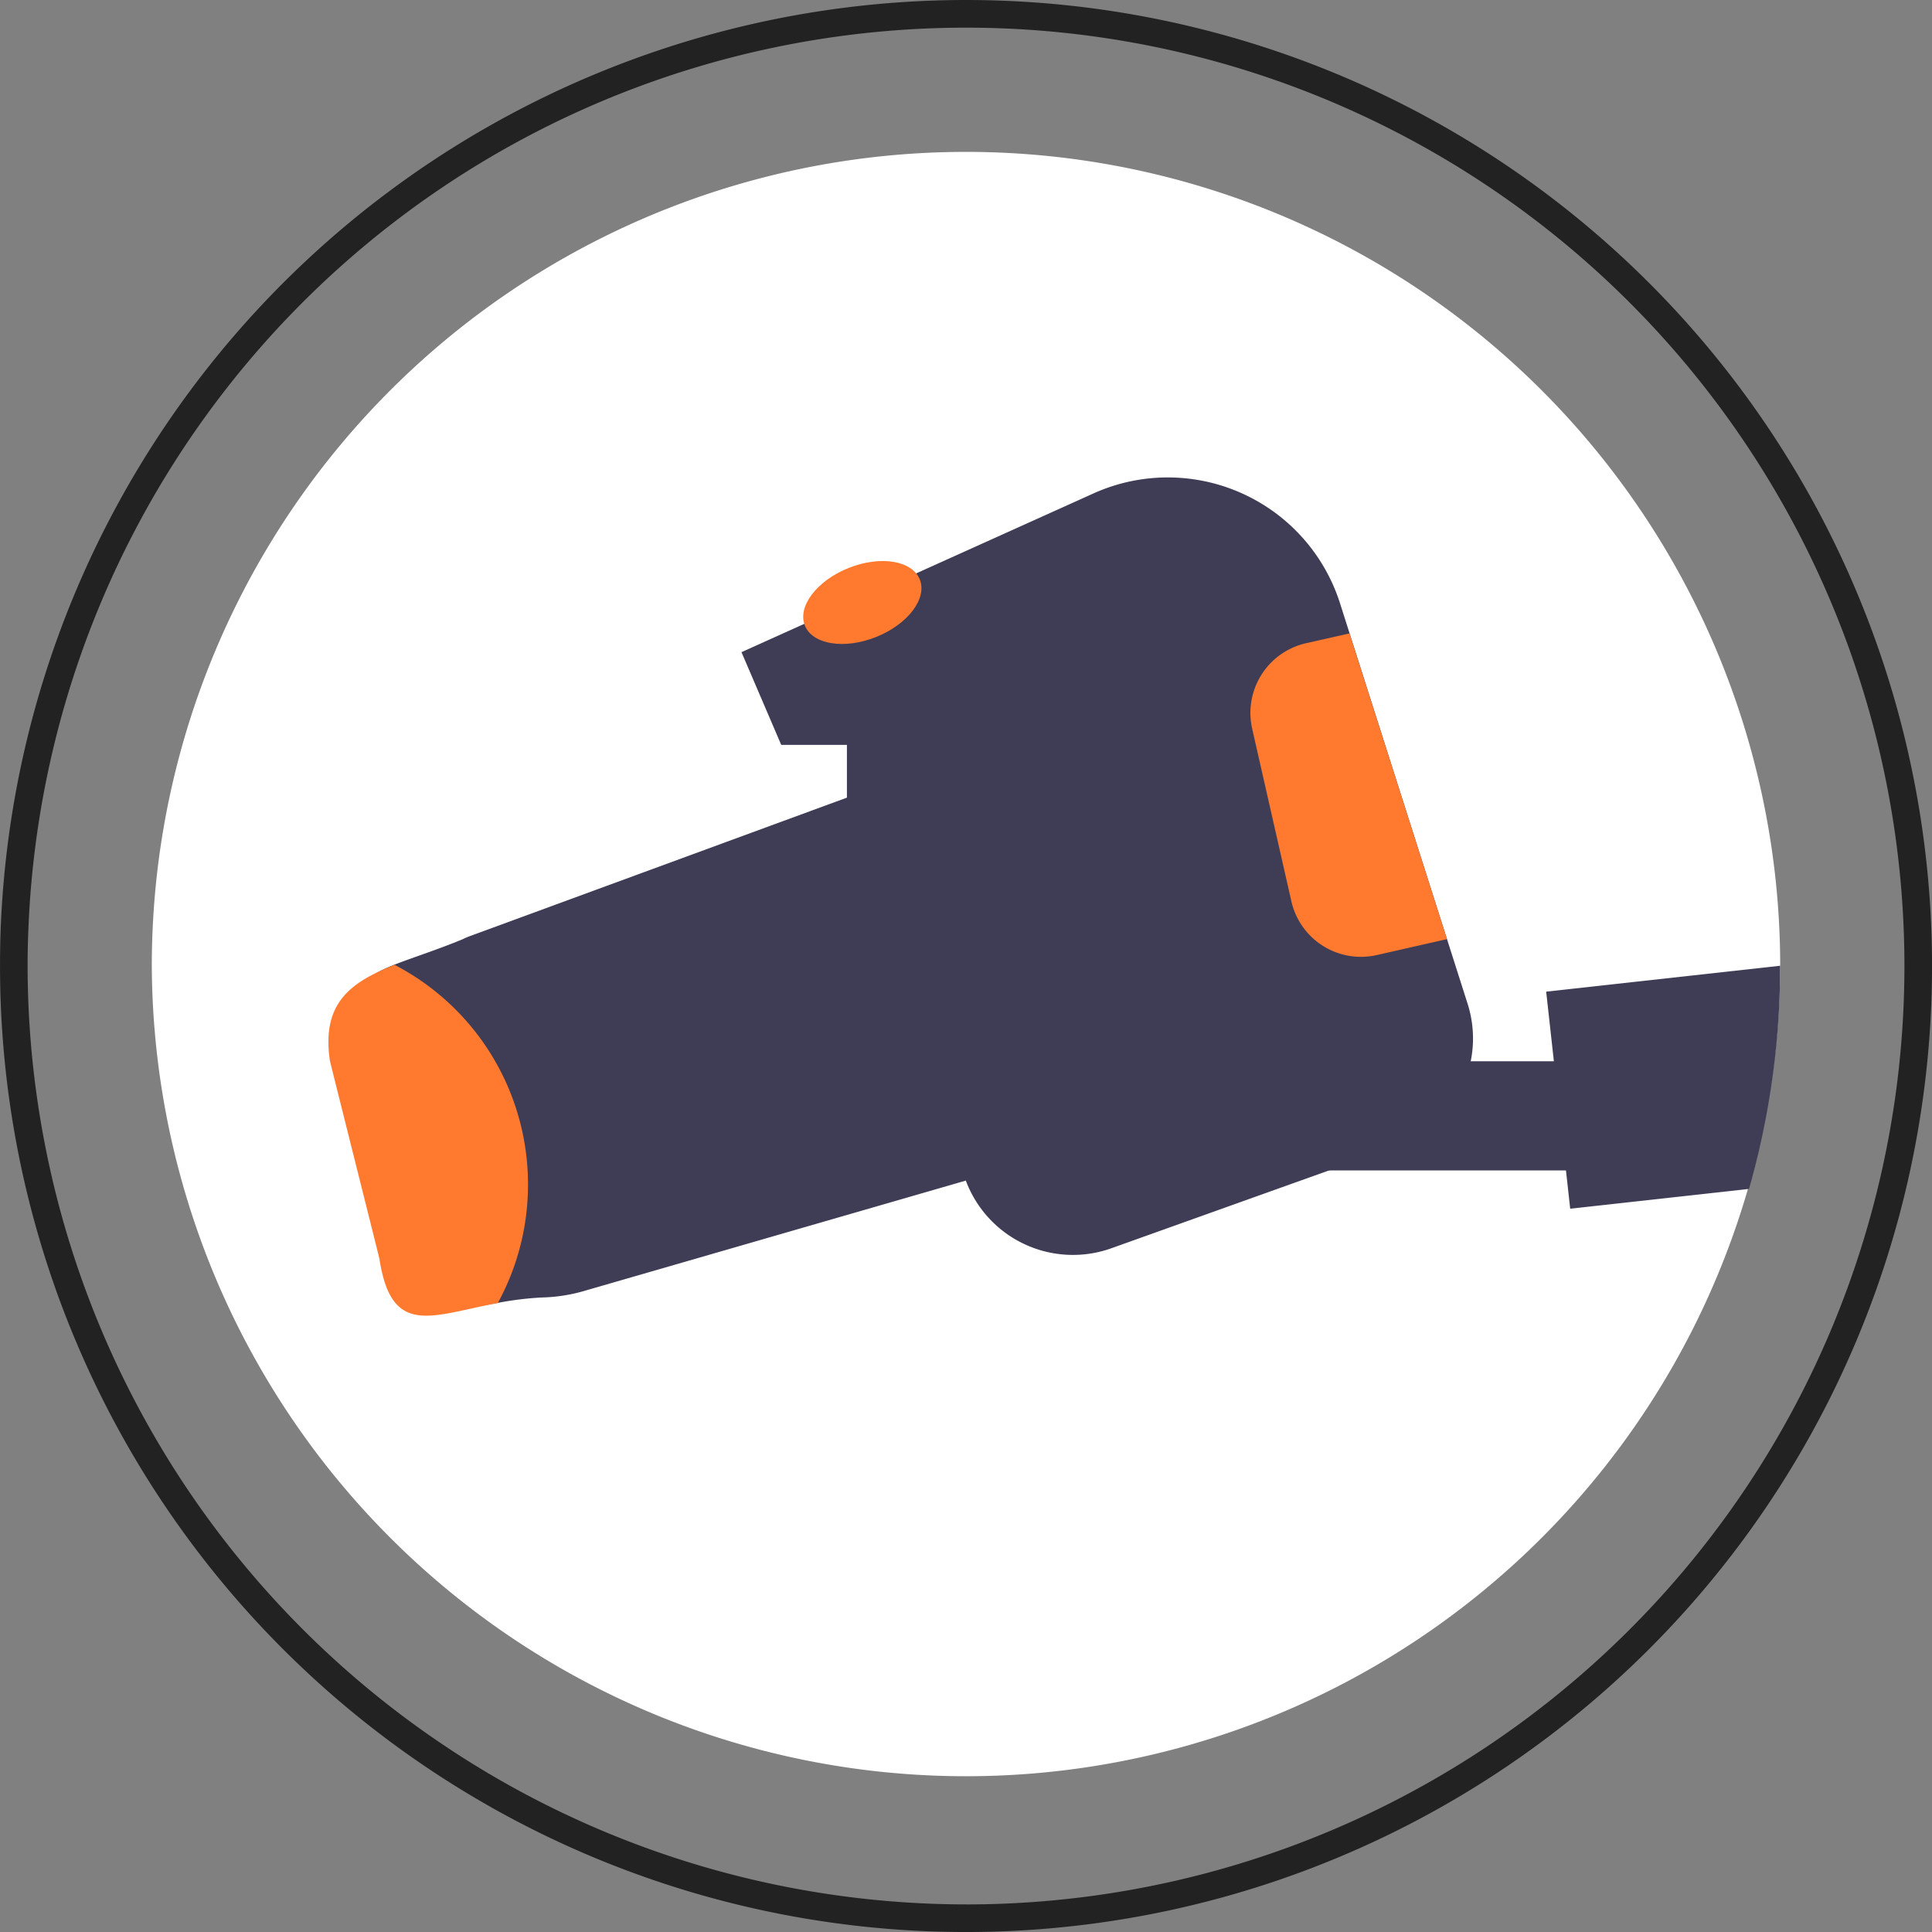
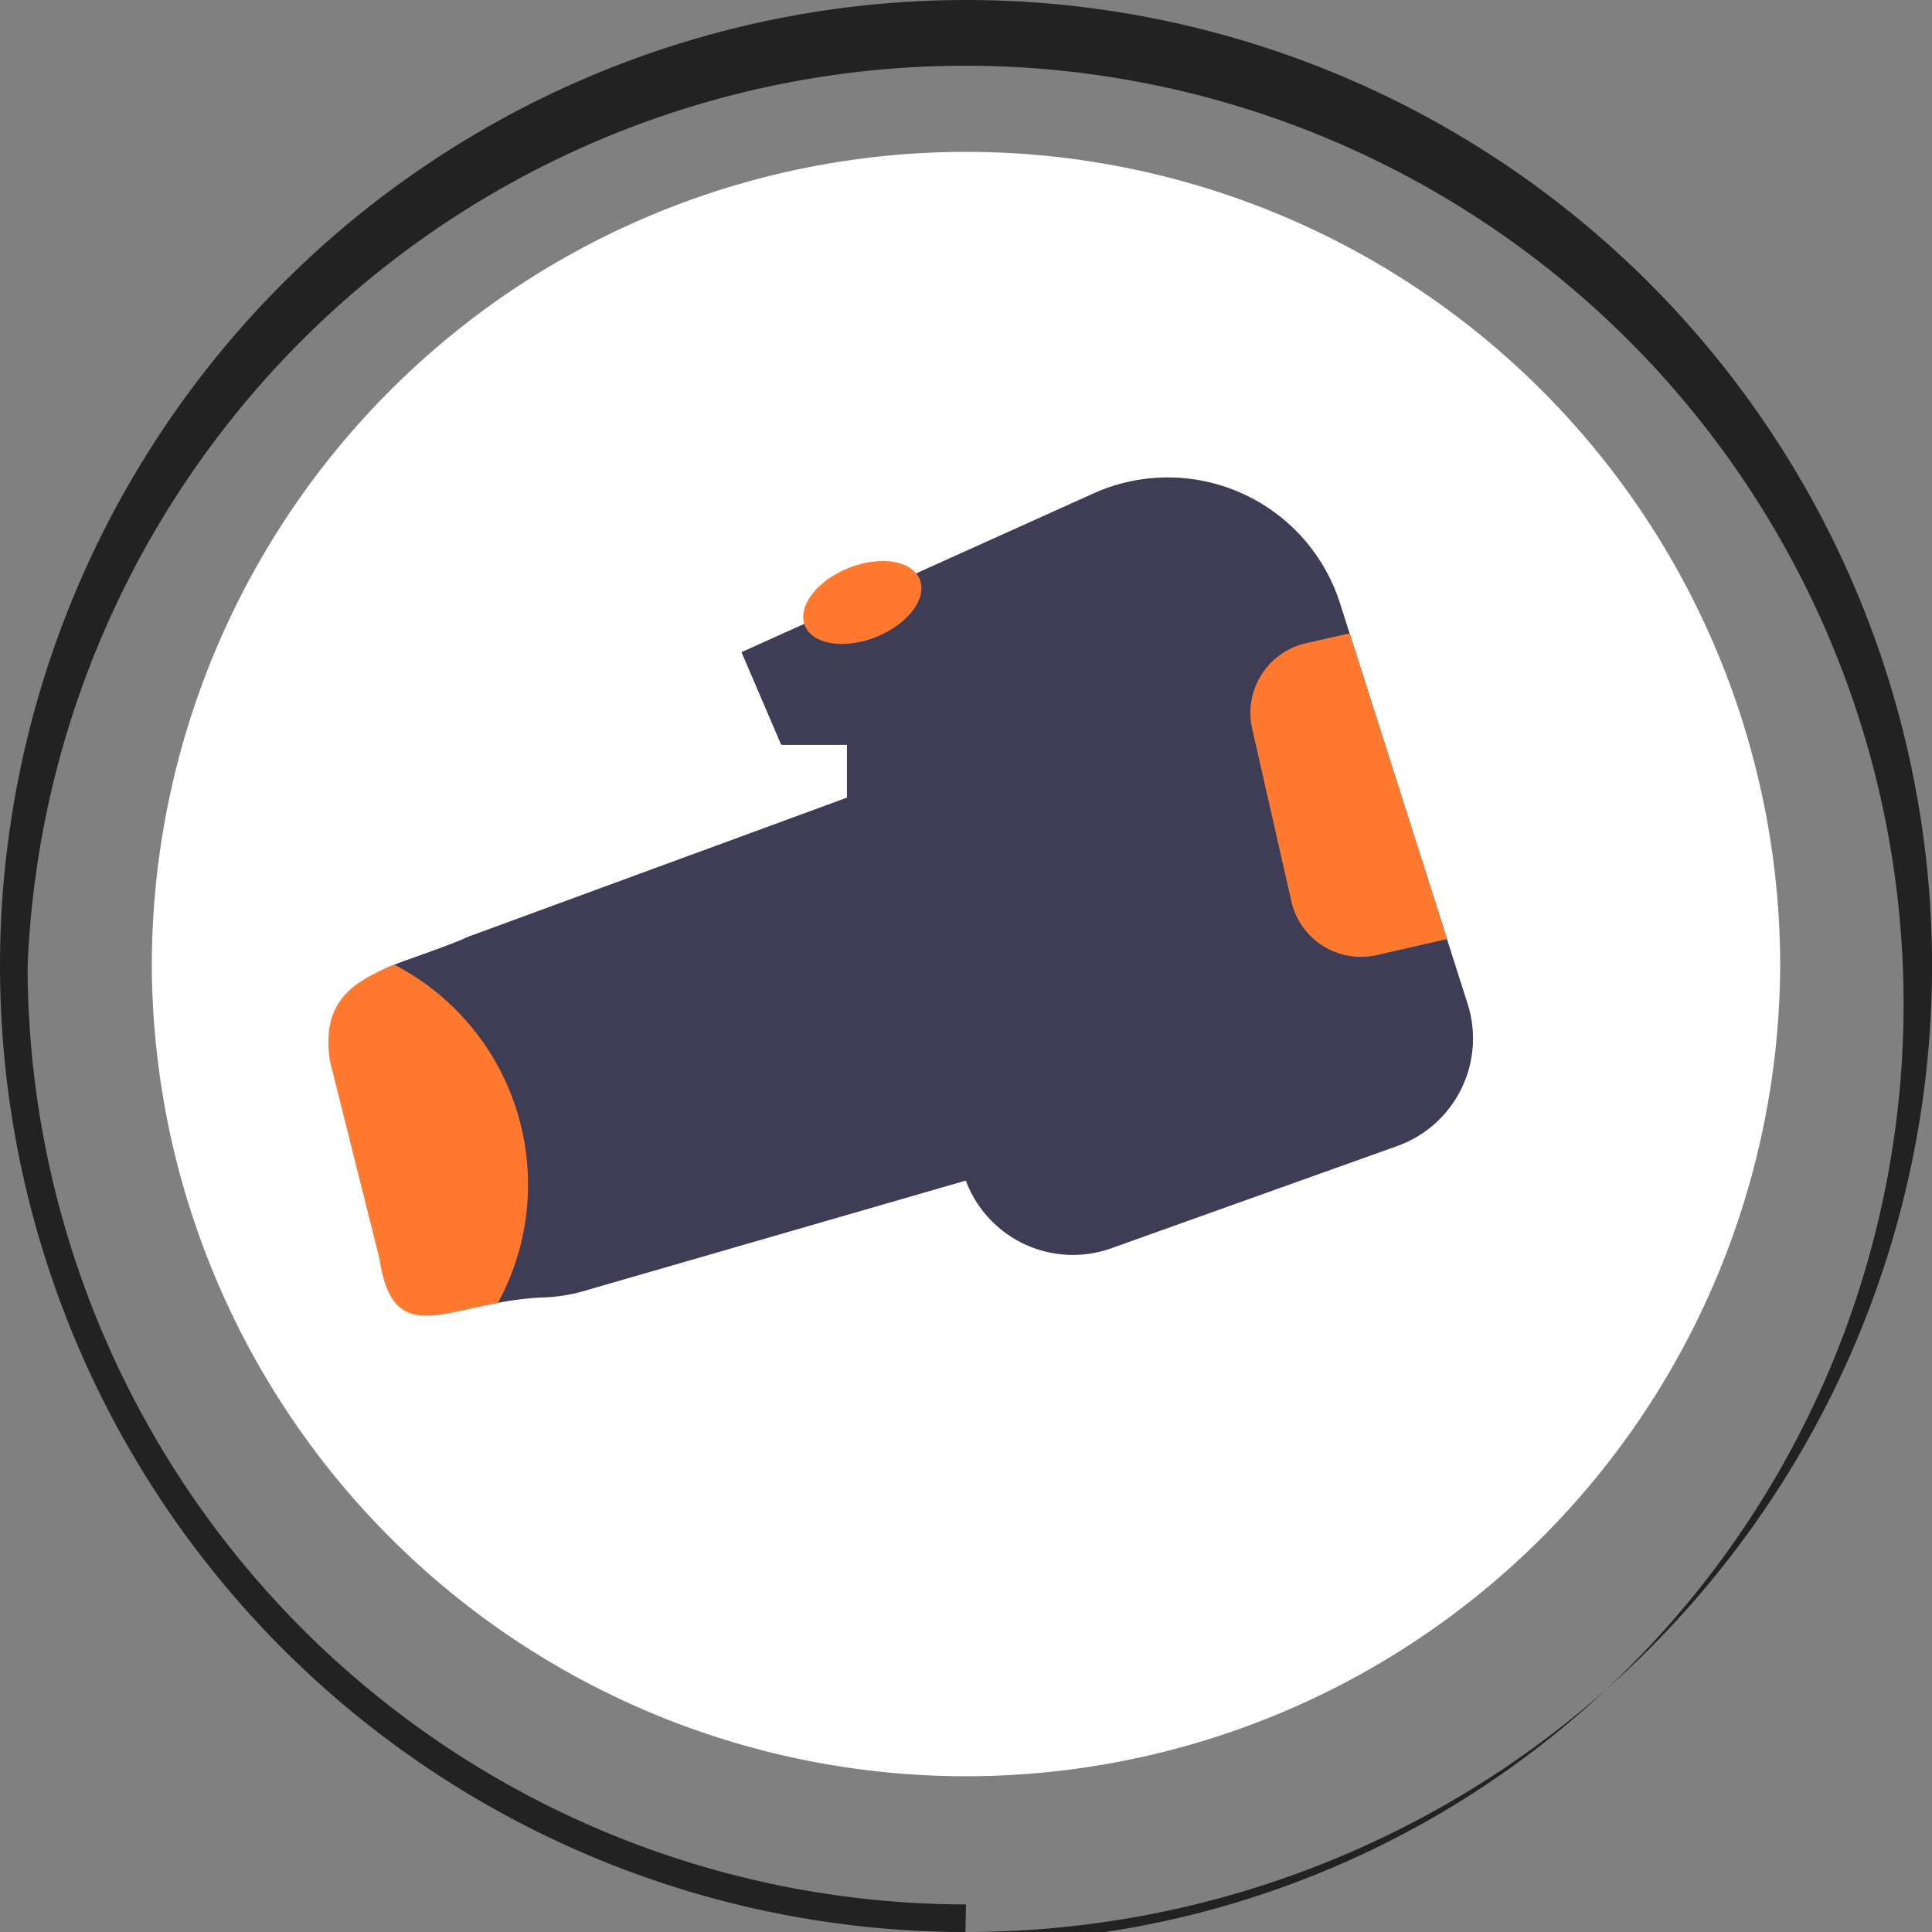
<svg xmlns="http://www.w3.org/2000/svg" width="99.999" height="99.999" viewBox="0 0 99.999 99.999">
  <rect x="0" y="0" width="99.999" height="99.999" fill="#808080" stroke="none" />
  <defs>
    <clipPath id="a">
      <path d="M607.076,286.561a42.143,42.143,0,0,0-84.286,0c0,1.336.064,2.65.185,3.95a42.143,42.143,0,0,0,84.1-3.95Z" transform="translate(-13499.933 12304.438)" fill="#fff" />
    </clipPath>
  </defs>
  <g transform="translate(-282.128 -82.008)">
-     <path d="M561.79,233.42a50.022,50.022,0,0,0-49.978,48.464c-.014.507-.021,1.021-.021,1.536a50,50,0,1,0,50-50Zm0,98.571a48.622,48.622,0,0,1-48.571-48.571q0-1,.043-1.971a48.57,48.57,0,1,1,48.528,50.543Z" transform="translate(-229.662 -151.412)" fill="#222" />
+     <path d="M561.79,233.42a50.022,50.022,0,0,0-49.978,48.464c-.014.507-.021,1.021-.021,1.536a50,50,0,1,0,50-50Zm0,98.571a48.622,48.622,0,0,1-48.571-48.571a48.57,48.57,0,1,1,48.528,50.543Z" transform="translate(-229.662 -151.412)" fill="#222" />
    <path d="M607.075,286.562a42.143,42.143,0,0,1-84.285,0c0-1.336.064-2.65.185-3.95a42.143,42.143,0,0,1,84.1,3.95Z" transform="translate(-232.805 -154.555)" fill="#fff" />
    <g transform="translate(13267.127 -12458.992)" clip-path="url(#a)">
      <g transform="translate(-12981.721 12483.146)">
        <path d="M85.179,161.818a1.555,1.555,0,0,1-1.1-2.654l20.652-20.653a7.016,7.016,0,0,0,2.014-5.869l-1.019-8.149a1.554,1.554,0,1,1,3.085-.386l1.019,8.149a10.1,10.1,0,0,1-2.9,8.453L86.278,161.363A1.549,1.549,0,0,1,85.179,161.818Z" transform="translate(-15.569 -8.95)" fill="#3f3d56" />
-         <rect width="17.981" height="11.302" transform="matrix(0.994, -0.11, 0.11, 0.994, 76.751, 109.181)" fill="#3f3d56" />
-         <rect width="17.981" height="5.651" transform="translate(62.418 112.783)" fill="#3f3d56" />
        <path d="M69.413,117.176l-14.779,5.285a5.918,5.918,0,0,1-7.54-3.5l-19.64,5.678a8.59,8.59,0,0,1-2.306.372,16.484,16.484,0,0,0-2.275.279c-3.423.631-3.478.567-4.109-3.529-.01-.083-3.088-9.245-3.109-9.327-.434-2.989-.414-3.743,1.871-4.653,1.034-.4,2.255-.786,3.527-1.314.124-.062.248-.114.383-.165L40.94,99.139v-2.73h-3.4l-2.058-4.8,18.234-8.222a9.356,9.356,0,0,1,12.742,5.678l.5,1.572L72,106.462l1.065,3.341a5.915,5.915,0,0,1-3.651,7.374Z" transform="translate(-0.382)" fill="#3f3d56" />
        <ellipse cx="3.204" cy="1.923" rx="3.204" ry="1.923" transform="translate(37.666 88.445) rotate(-21.83)" fill="#ff7a2f" />
        <path d="M24.051,126.389a12.776,12.776,0,0,1-1.564,6.14c-3.422.628-5.5,1.807-6.127-2.294-.013-.077-2.551-10.177-2.564-10.254-.436-2.987,1.064-4.05,3.345-4.96A12.8,12.8,0,0,1,24.051,126.389Z" transform="translate(0 -7.229)" fill="#ff7a2f" />
        <path d="M85.29,108.776l-3.64.827a3.694,3.694,0,0,1-4.416-2.792l-2.027-8.925A3.7,3.7,0,0,1,78,93.459l2.244-.507Z" transform="translate(-13.673 -2.314)" fill="#ff7a2f" />
      </g>
    </g>
  </g>
</svg>